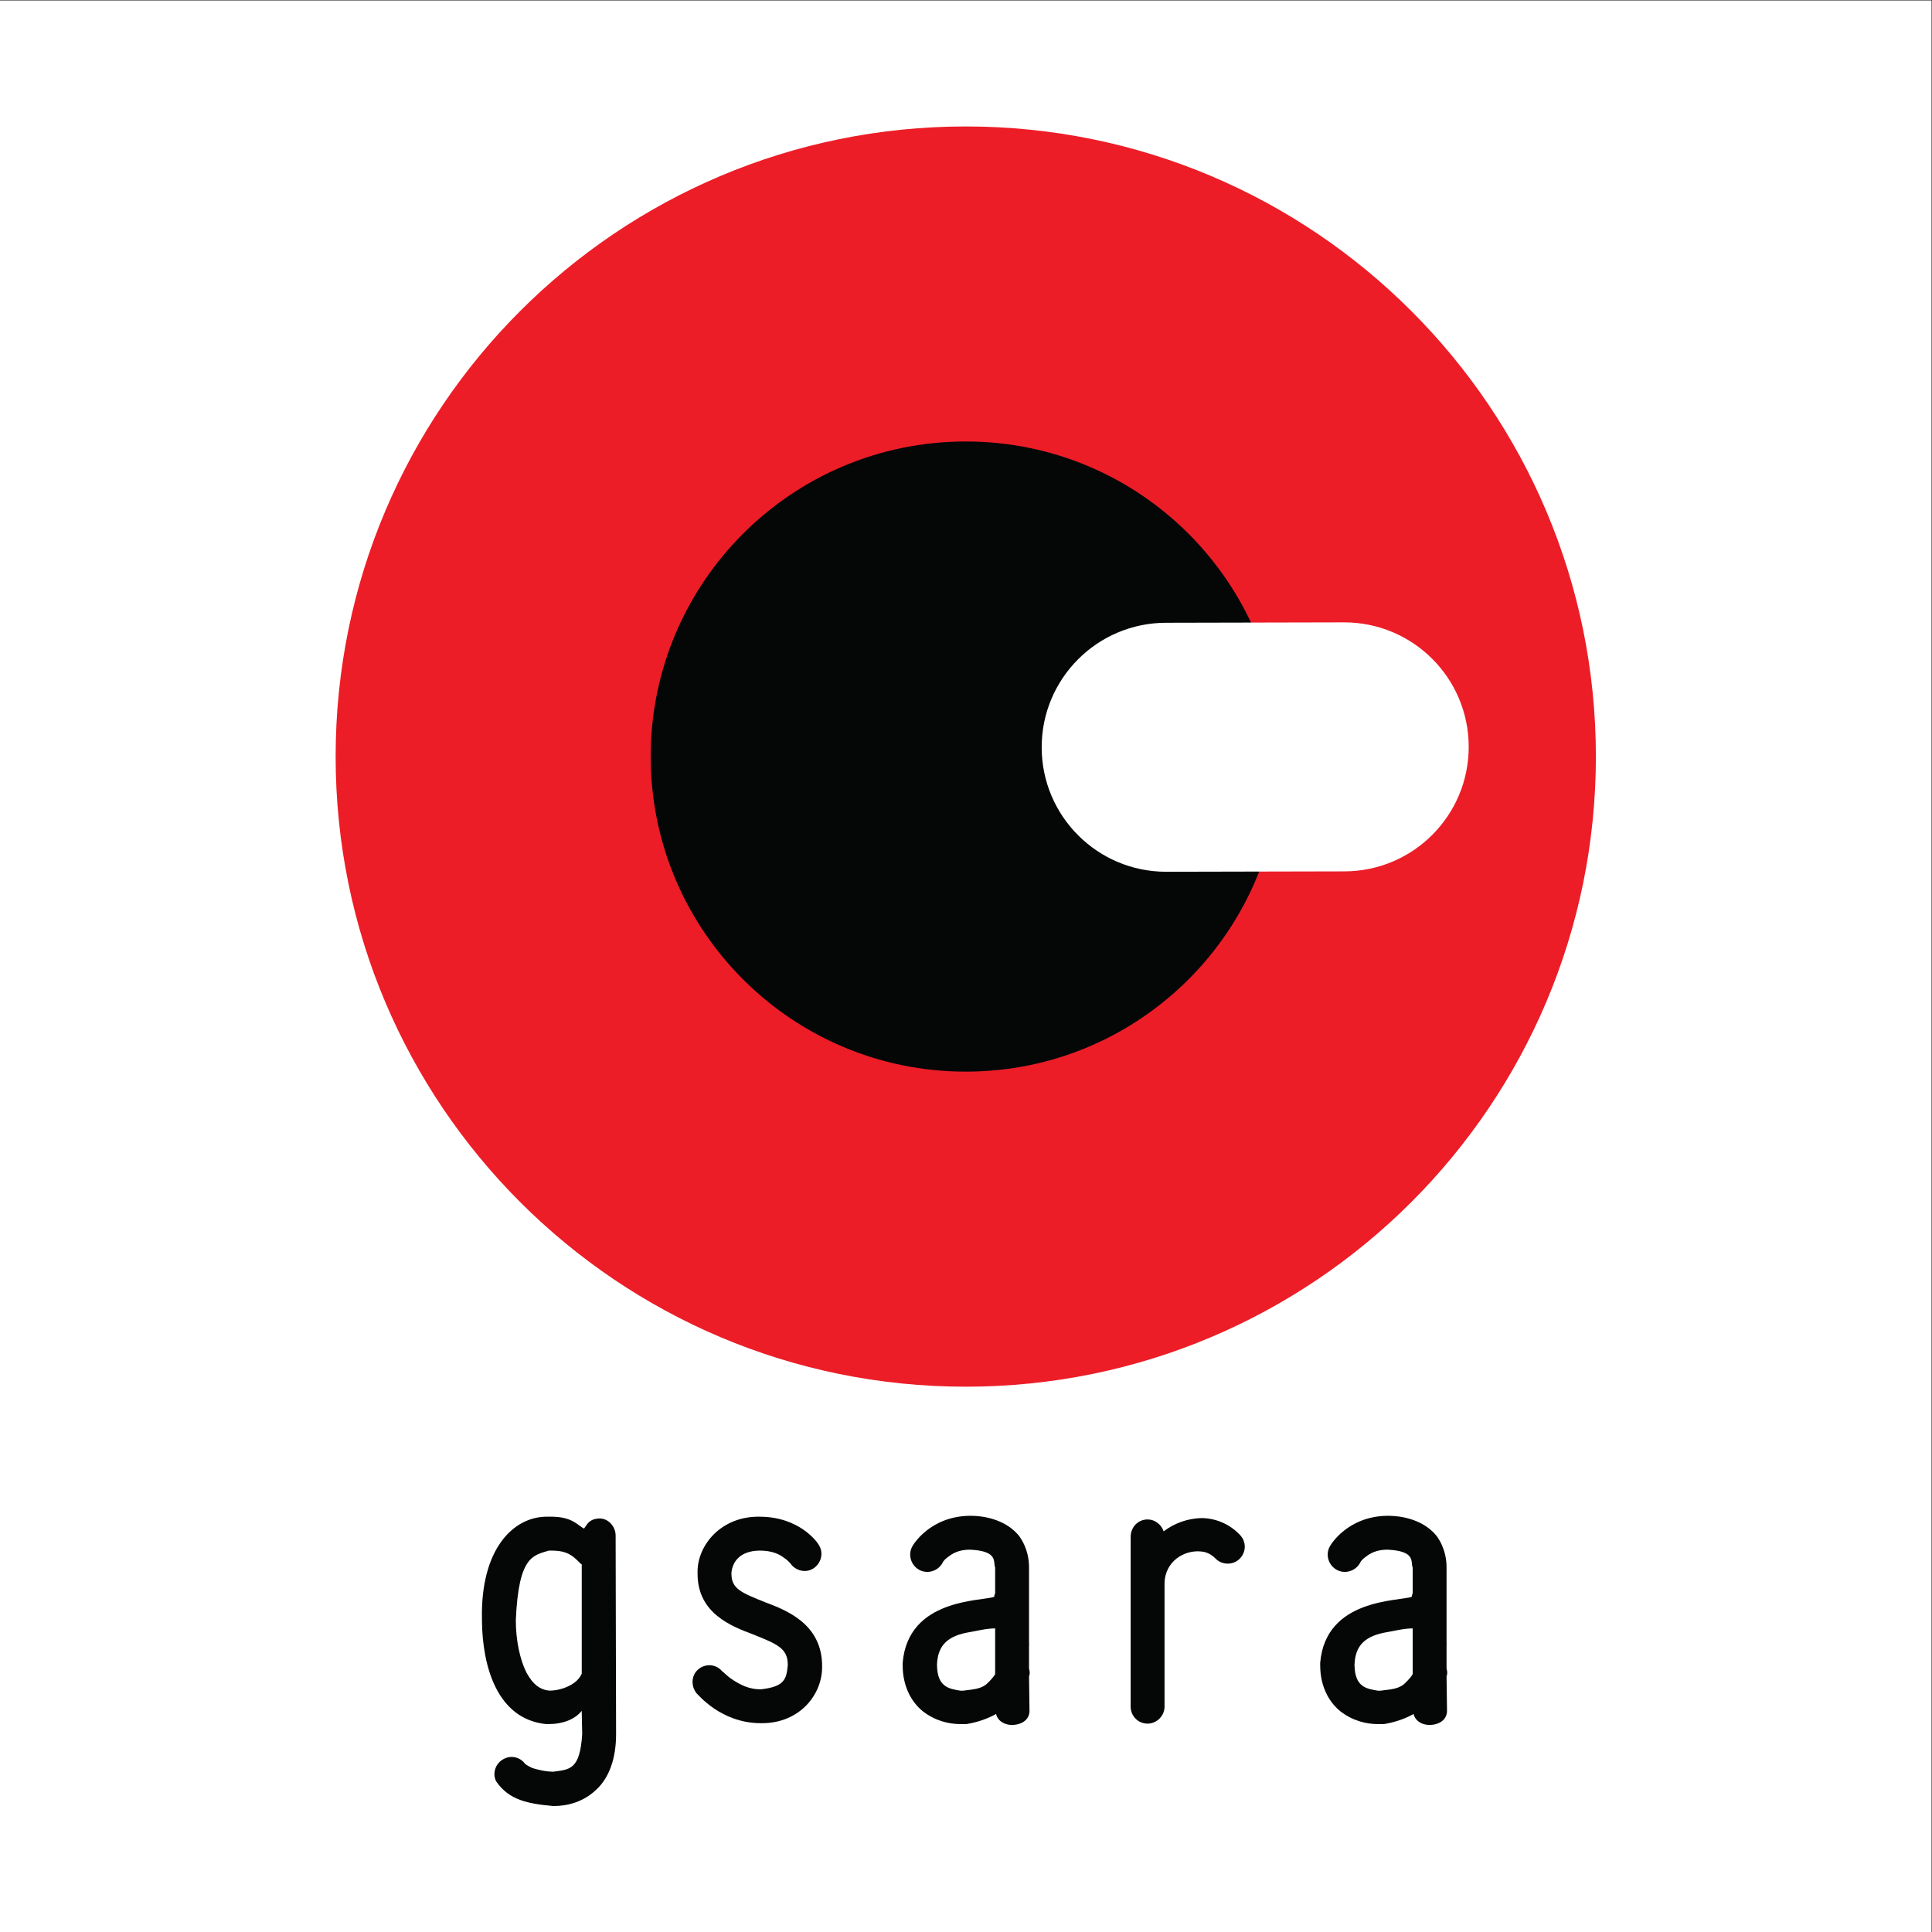
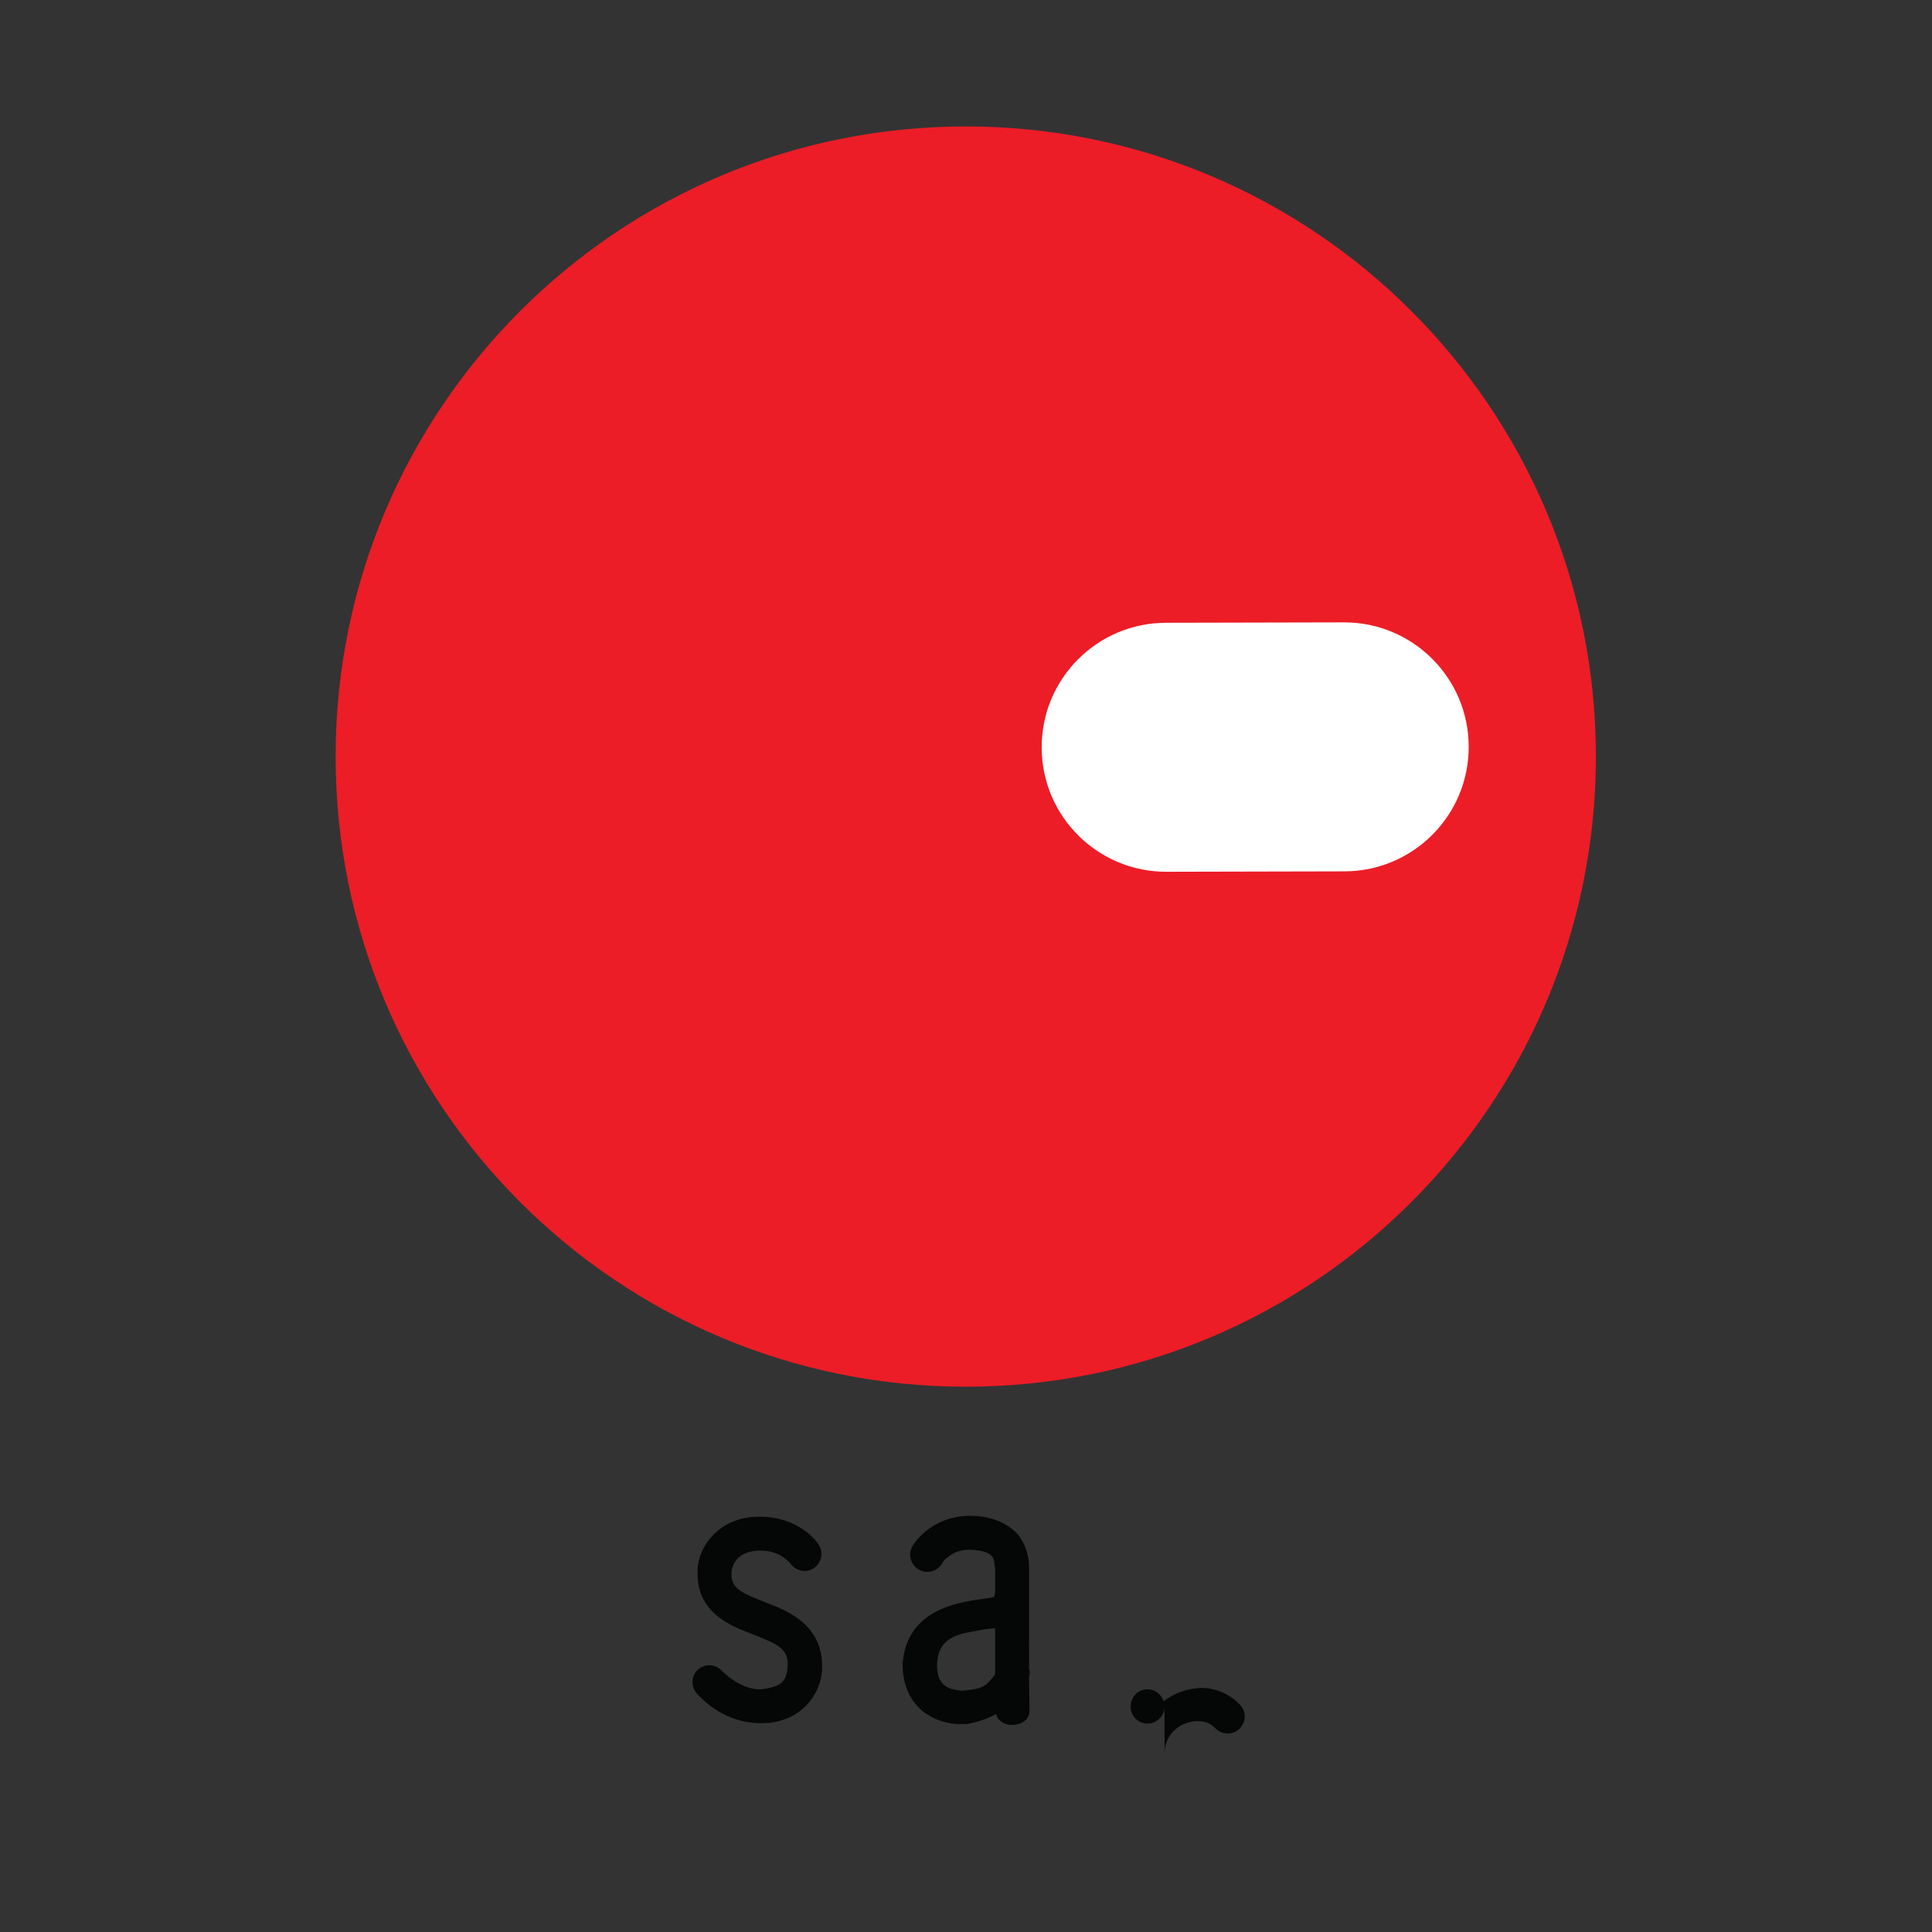
<svg xmlns="http://www.w3.org/2000/svg" xmlns:ns1="http://sodipodi.sourceforge.net/DTD/sodipodi-0.dtd" xmlns:ns2="http://www.inkscape.org/namespaces/inkscape" version="1.1" id="svg2" xml:space="preserve" width="613.333" height="613.333" viewBox="0 0 613.333 613.333" ns1:docname="the-vector-converter-1250-vpjeOzIulWoeYMLa.eps">
  <rect x="0" y="0" width="613.333" height="613.333" fill="#333333" stroke="none" />
  <defs id="defs6" />
  <ns1:namedview pagecolor="#ffffff" bordercolor="#666666" borderopacity="1" objecttolerance="10" gridtolerance="10" guidetolerance="10" ns2:pageopacity="0" ns2:pageshadow="2" ns2:window-width="640" ns2:window-height="480" id="namedview4" />
  <g id="g10" ns2:groupmode="layer" ns2:label="ink_ext_XXXXXX" transform="matrix(1.333,0,0,-1.333,0,613.333)">
    <g id="g12" transform="scale(0.1)">
-       <path d="M 4600,0 H 0 V 4600 H 4600 V 0" style="fill:#ffffff;fill-opacity:1;fill-rule:nonzero;stroke:none" id="path14" />
      <path d="m 799.328,2799.39 c 0,-828.75 671.862,-1500.73 1500.612,-1500.73 828.87,0 1500.73,671.98 1500.73,1500.73 0,828.75 -671.86,1500.61 -1500.73,1500.61 -828.75,0 -1500.612,-671.86 -1500.612,-1500.61" style="fill:#ec1d27;fill-opacity:1;fill-rule:nonzero;stroke:none" id="path16" />
-       <path d="m 3050.35,2799.36 c 0,-414.31 -335.81,-750.36 -750.36,-750.36 -414.2,0 -750.37,336.05 -750.37,750.36 0,414.44 336.17,750.37 750.37,750.37 414.55,0 750.36,-335.93 750.36,-750.37" style="fill:#050606;fill-opacity:1;fill-rule:nonzero;stroke:none" id="path18" />
      <path d="m 2777.29,2525 c -163.45,0 -296.13,132.3 -296.49,295.84 -0.36,163.75 132.09,296.8 295.84,297.16 l 423.98,0.95 c 0.23,0 0.46,0 0.68,0 163.45,0 296.12,-132.31 296.49,-295.85 0.36,-163.75 -132.09,-296.8 -295.85,-297.16 L 2777.96,2525 c -0.21,0 -0.45,0 -0.67,0" style="fill:#ffffff;fill-opacity:1;fill-rule:nonzero;stroke:none" id="path20" />
-       <path d="m 1385.46,875.672 c -1.09,-1.09 -7.63,7.629 -19.63,17.437 -13.08,9.821 -26.16,15.27 -53.42,15.27 h -5.45 c -37.07,-12 -71.96,-12 -78.5,-165.719 v -1.09 c 0,-46.879 9.81,-92.679 25.07,-123.211 16.36,-30.531 32.71,-39.25 47.98,-42.519 17.44,-4.36 69.78,6.539 83.95,39.25 z M 1300.42,495.16 c -116.66,11.988 -151.55,137.379 -152.64,246.41 v 4.36 c -3.27,165.718 74.14,242.039 152.64,243.129 h 11.99 c 51.24,0 63.24,-20.719 78.5,-28.348 7.63,9.809 10.9,21.809 33.8,23.988 22.89,2.18 41.43,-18.539 41.43,-40.34 0,-1.089 1.09,-429.578 1.09,-471 v -2.179 c 0,-57.789 -16.36,-103.578 -46.88,-131.93 C 1389.82,309.809 1351.66,300 1318.95,300 h -1.09 c -61.06,5.449 -105.76,14.18 -136.28,58.879 -9.82,19.621 -1.09,43.609 18.53,53.422 18.53,9.82 40.34,3.269 51.24,-13.082 h 1.09 c 2.18,-2.18 8.72,-5.449 15.27,-8.719 14.17,-4.359 32.71,-8.719 50.15,-8.719 39.25,5.449 63.24,4.36 68.69,89.399 v 2.179 c 0,5.45 -1.09,35.973 -1.09,53.422 -16.35,-20.722 -45.79,-31.621 -78.5,-31.621 h -6.54" style="fill:#050606;fill-opacity:1;fill-rule:nonzero;stroke:none" id="path22" />
      <path d="m 1809.58,497.34 c -93.76,1.09 -147.18,68.691 -150.45,70.871 -14.18,17.437 -13.09,43.609 4.36,57.789 17.44,14.172 42.52,11.992 56.69,-5.461 1.09,1.09 8.72,-9.809 26.17,-20.707 16.35,-10.91 38.16,-21.812 63.23,-21.812 h 3.28 c 54.51,6.539 59.96,22.902 63.23,56.699 v 2.179 c 0,39.25 -26.16,49.063 -82.86,71.961 -49.06,18.532 -131.92,49.063 -131.92,143.911 v 7.64 c 1.09,61.051 55.6,129.738 147.18,128.649 95.95,0 138.47,-61.059 141.74,-67.598 11.99,-18.531 5.45,-43.609 -13.08,-55.602 -18.54,-12 -43.61,-5.449 -55.61,13.082 -1.09,0 0,0 -2.18,2.18 -2.18,2.18 -6.54,6.539 -11.99,9.809 -10.9,8.718 -28.35,17.449 -58.88,17.449 -50.15,-1.09 -64.32,-30.527 -66.5,-52.34 v -3.269 c 0,-34.879 22.89,-44.688 80.68,-67.59 49.06,-18.532 131.92,-50.149 135.19,-146.102 v -4.359 c 2.18,-67.598 -52.33,-137.379 -142.82,-137.379 h -5.46" style="fill:#050606;fill-opacity:1;fill-rule:nonzero;stroke:none" id="path24" />
      <path d="m 2310.03,714.309 c -53.43,-8.719 -76.32,-31.618 -78.5,-76.317 v -3.273 c 1.09,-51.25 28.35,-55.61 55.6,-59.969 h 6.55 c 23.98,3.27 44.7,3.27 59.96,19.629 8.72,8.723 13.08,14.172 16.35,19.621 v 109.031 c -21.8,0 -45.79,-6.543 -59.96,-8.722 z m -112.3,-188.618 c -28.35,22.891 -47.97,61.051 -47.97,109.028 v 6.543 c 13.08,153.726 187.53,146.097 218.05,157 0,3.269 1.09,5.449 2.18,8.726 v 61.051 c -5.45,13.082 8.73,39.25 -59.96,42.52 -26.17,0 -41.43,-8.727 -52.33,-17.45 -10.91,-7.629 -13.09,-14.168 -13.09,-14.168 -10.9,-19.621 -35.98,-27.261 -55.6,-16.351 -19.63,10.898 -27.26,35.969 -16.36,55.601 2.18,4.36 42.52,71.957 137.38,73.047 54.51,0 95.94,-20.718 117.75,-49.058 20.72,-29.442 22.9,-58.879 22.9,-74.141 V 862.59 683.781 h 1.09 c 0,-1.09 0,-1.09 -1.09,-1.09 V 627.09 c 2.18,-6.551 2.18,-13.09 0,-18.539 l 1.09,-79.59 c 1.09,-22.902 -17.45,-34.891 -40.35,-35.981 -18.53,0 -34.88,8.719 -39.25,26.161 -19.62,-10.903 -43.6,-19.621 -70.86,-23.981 h -14.18 c -27.25,0 -59.96,7.629 -89.4,30.531" style="fill:#050606;fill-opacity:1;fill-rule:nonzero;stroke:none" id="path26" />
-       <path d="m 2692.73,536.59 v 404.5 c 0,22.89 17.44,41.43 40.34,41.43 17.44,0 32.71,-12 38.16,-28.348 26.16,19.629 56.69,30.527 89.4,31.617 32.71,0 66.51,-13.078 91.58,-39.25 16.36,-16.359 16.36,-41.43 0,-57.789 -15.26,-15.262 -41.43,-15.262 -56.69,0 -12,11.988 -22.9,16.359 -34.89,17.449 -39.25,4.36 -87.22,-22.898 -87.22,-77.41 V 536.59 c 0,-21.809 -18.53,-40.34 -40.34,-40.34 -22.9,0 -40.34,18.531 -40.34,40.34" style="fill:#050606;fill-opacity:1;fill-rule:nonzero;stroke:none" id="path28" />
-       <path d="m 3304.38,714.309 c -53.42,-8.719 -76.32,-31.618 -78.5,-76.317 v -3.273 c 1.09,-51.25 28.35,-55.61 55.61,-59.969 h 6.54 c 23.99,3.27 44.7,3.27 59.97,19.629 8.72,8.723 13.08,14.172 16.35,19.621 v 109.031 c -21.81,0 -45.79,-6.543 -59.97,-8.722 z m -112.3,-188.618 c -28.35,22.891 -47.97,61.051 -47.97,109.028 v 6.543 c 13.08,153.726 187.53,146.097 218.06,157 0,3.269 1.09,5.449 2.18,8.726 v 61.051 c -5.45,13.082 8.72,39.25 -59.97,42.52 -26.16,0 -41.43,-8.727 -52.33,-17.45 -10.91,-7.629 -13.09,-14.168 -13.09,-14.168 -10.9,-19.621 -35.98,-27.261 -55.6,-16.351 -19.63,10.898 -27.26,35.969 -16.36,55.601 2.18,4.36 42.53,71.957 137.38,73.047 54.52,0 95.95,-20.718 117.76,-49.058 20.71,-29.442 22.89,-58.879 22.89,-74.141 V 862.59 683.781 h 1.09 c 0,-1.09 0,-1.09 -1.09,-1.09 V 627.09 c 2.18,-6.551 2.18,-13.09 0,-18.539 l 1.09,-79.59 c 1.09,-22.902 -17.44,-34.891 -40.34,-35.981 -18.53,0 -34.89,8.719 -39.25,26.161 -19.63,-10.903 -43.61,-19.621 -70.87,-23.981 h -14.17 c -27.26,0 -59.97,7.629 -89.41,30.531" style="fill:#050606;fill-opacity:1;fill-rule:nonzero;stroke:none" id="path30" />
+       <path d="m 2692.73,536.59 c 0,22.89 17.44,41.43 40.34,41.43 17.44,0 32.71,-12 38.16,-28.348 26.16,19.629 56.69,30.527 89.4,31.617 32.71,0 66.51,-13.078 91.58,-39.25 16.36,-16.359 16.36,-41.43 0,-57.789 -15.26,-15.262 -41.43,-15.262 -56.69,0 -12,11.988 -22.9,16.359 -34.89,17.449 -39.25,4.36 -87.22,-22.898 -87.22,-77.41 V 536.59 c 0,-21.809 -18.53,-40.34 -40.34,-40.34 -22.9,0 -40.34,18.531 -40.34,40.34" style="fill:#050606;fill-opacity:1;fill-rule:nonzero;stroke:none" id="path28" />
    </g>
  </g>
</svg>